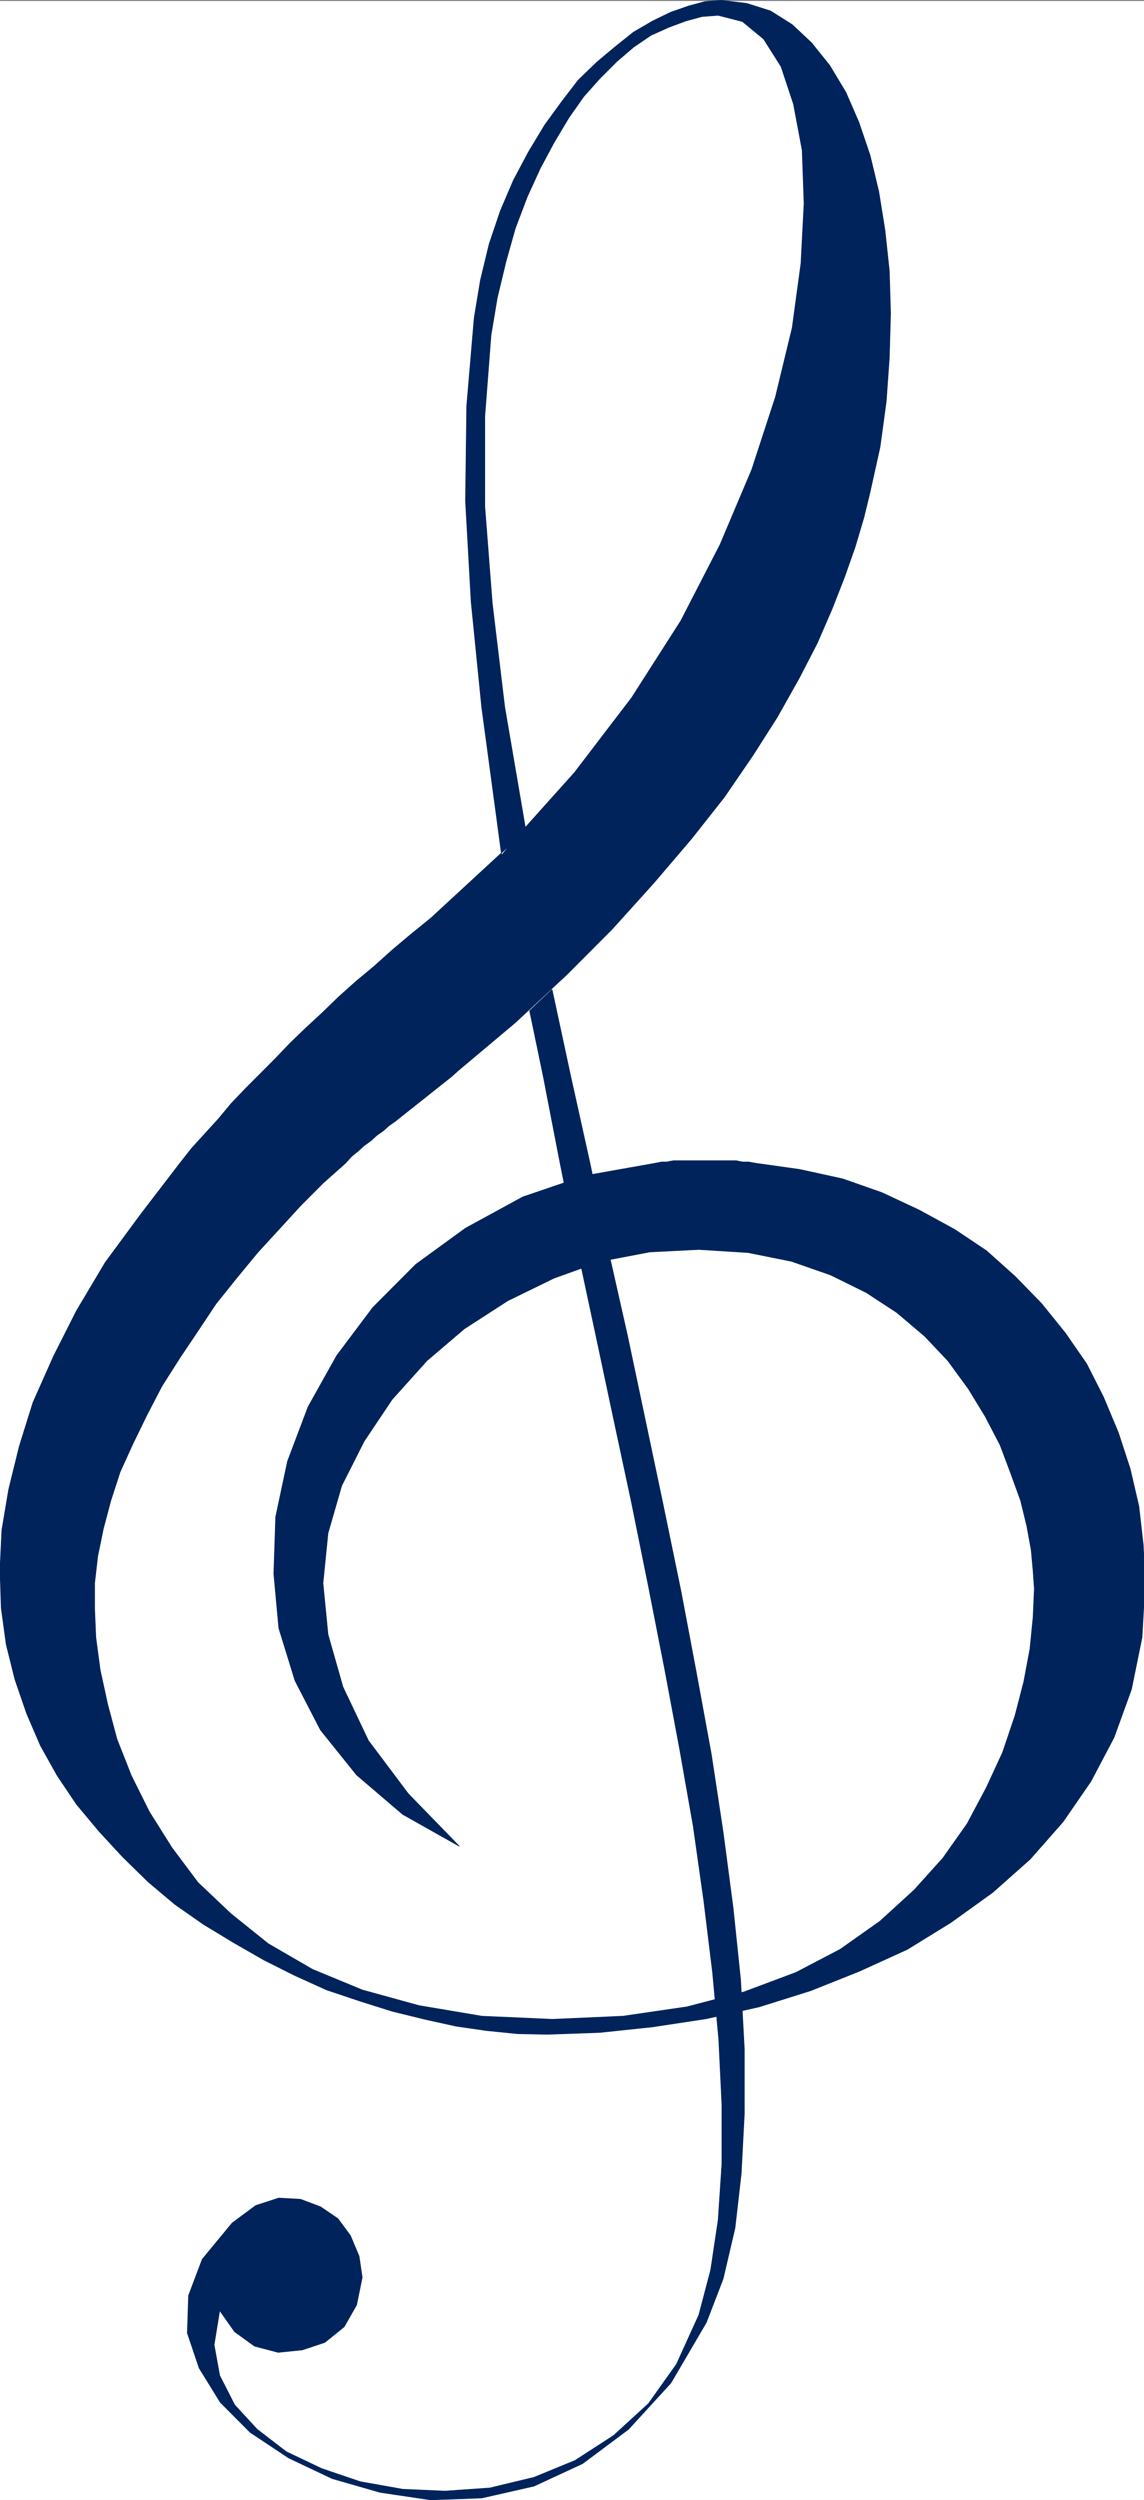
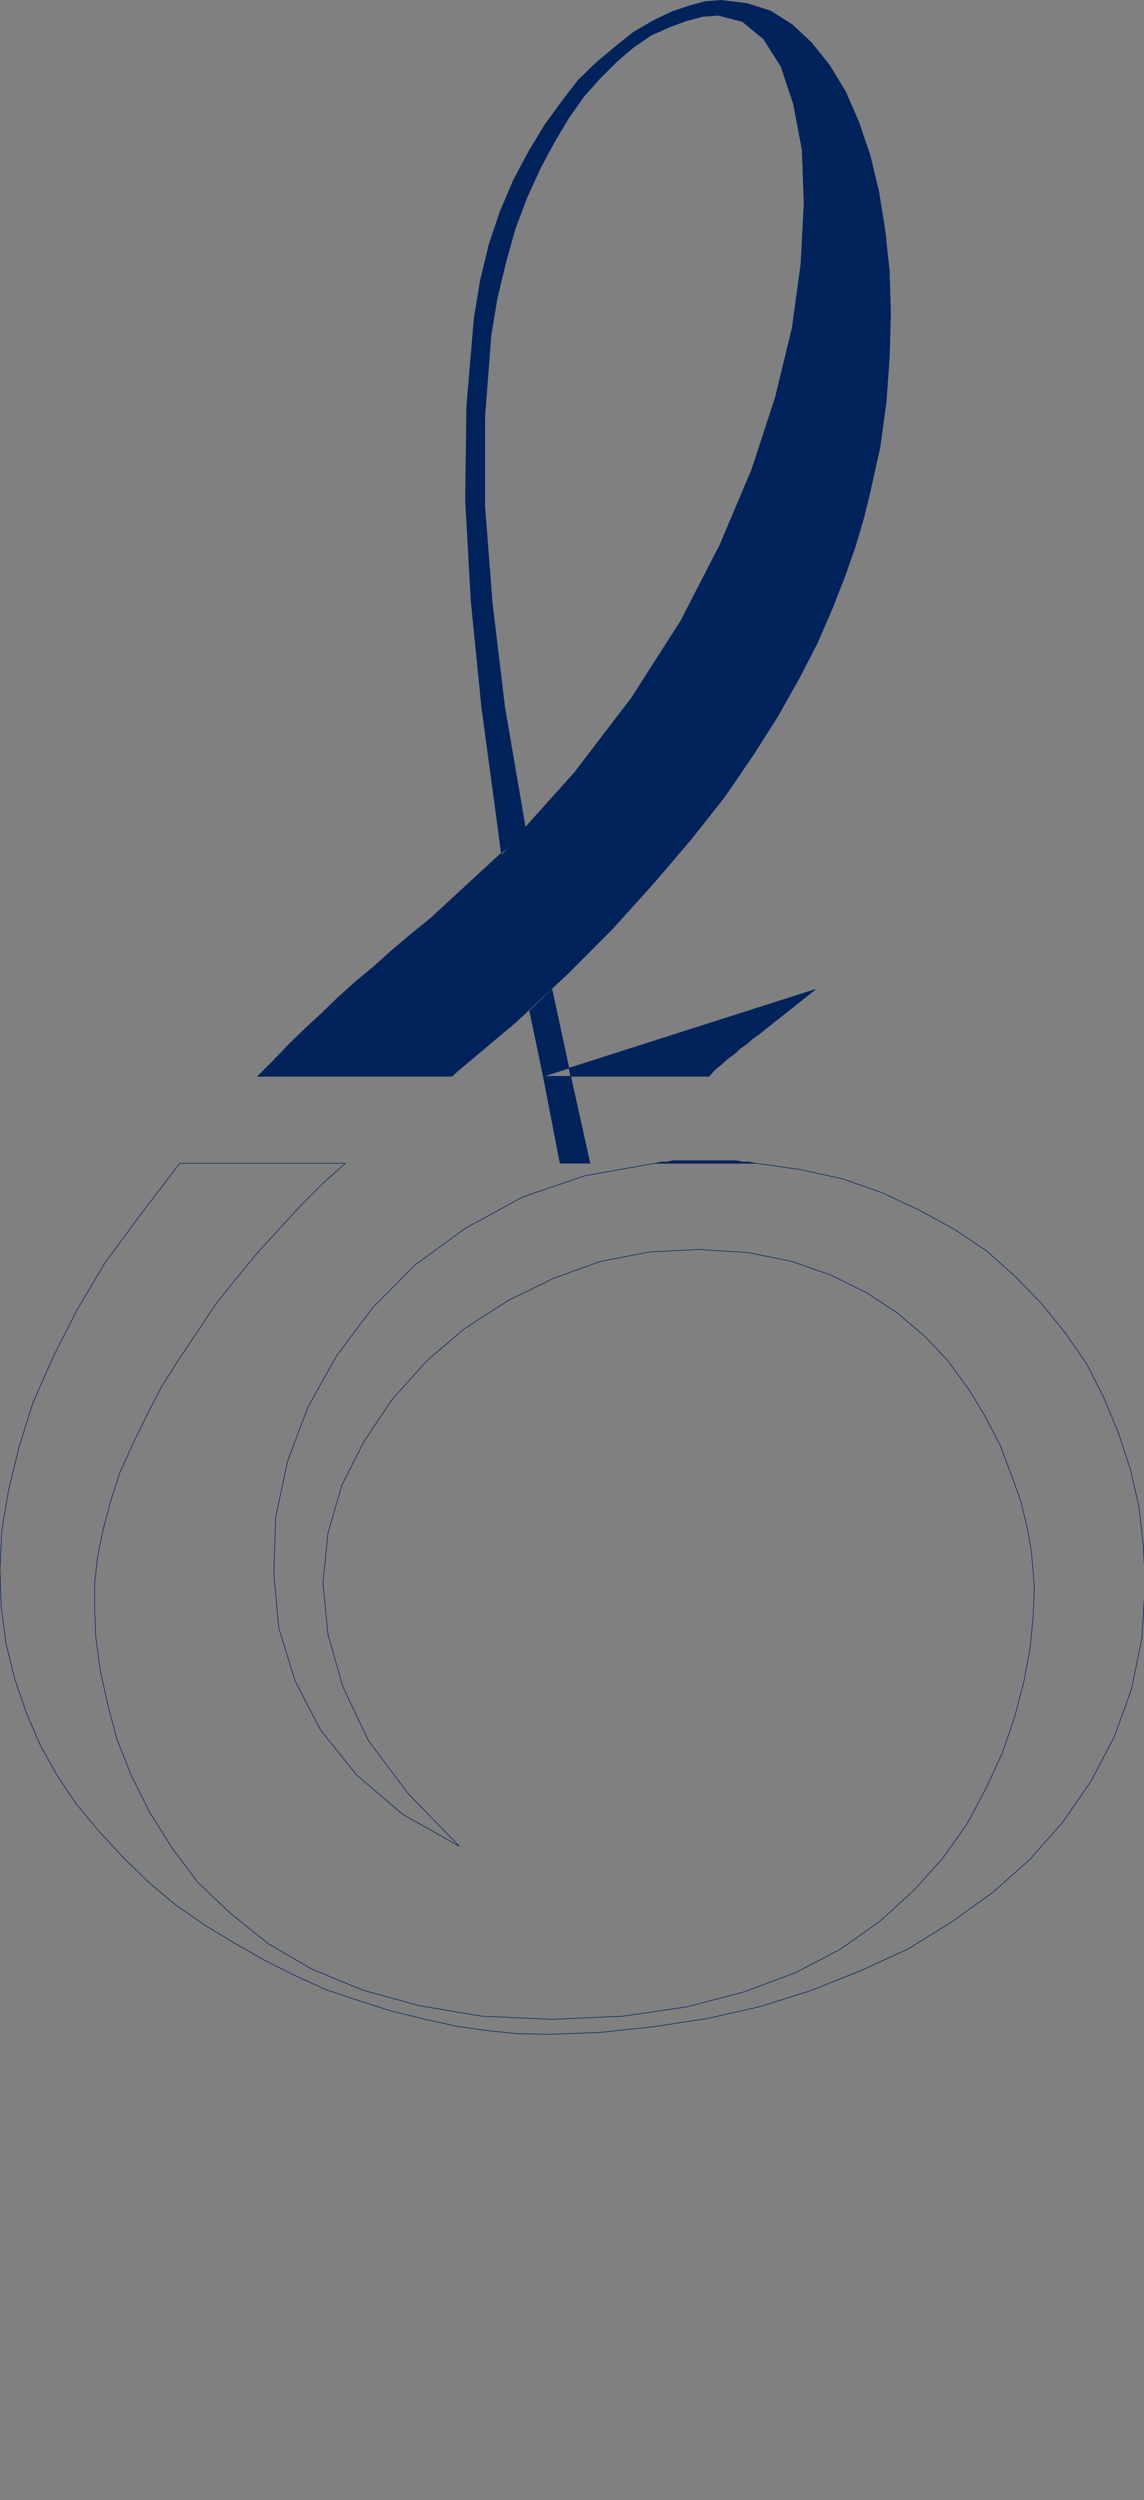
<svg xmlns="http://www.w3.org/2000/svg" width="1370.23" height="2993.873">
  <rect width="100%" height="100%" fill="#808080" stroke="none" />
  <defs>
    <clipPath id="a">
-       <path d="M0 0h1370.23v2993H0Zm0 0" />
-     </clipPath>
+       </clipPath>
    <clipPath id="b">
      <path d="M0 0h1370.23v2992.184H0Zm0 0" />
    </clipPath>
    <clipPath id="c">
-       <path d="M0 1391h1370.23v1044H0Zm0 0" />
-     </clipPath>
+       </clipPath>
    <clipPath id="d">
      <path d="M0 1391h1370.23v1045H0Zm0 0" />
    </clipPath>
  </defs>
  <g clip-path="url(#a)" transform="translate(0 1.325)">
    <path fill="#fff" d="M0 2992.184h1371.531V-.961H0Zm0 0" />
  </g>
  <g clip-path="url(#b)" transform="translate(0 1.325)">
-     <path fill="#fff" fill-rule="evenodd" stroke="#fff" stroke-linecap="square" stroke-linejoin="bevel" stroke-miterlimit="10" stroke-width=".729" d="M0 2992.184h1371.531V-.961H0Zm0 0" />
-   </g>
-   <path fill="#00235c" fill-rule="evenodd" stroke="#00235c" stroke-linecap="square" stroke-linejoin="bevel" stroke-miterlimit="10" stroke-width=".729" d="m308.59 1288.903 2.969-2.97 17.921-17.976 17.872-18.703 18.652-17.976 19.379-17.922 20.113-19.485 20.89-18.703 21.622-17.976 21.62-19.434 23.083-19.433 23.133-18.704 91.64-84.558 80.547-89.82 68.567-89.766 58.87-92.063 46.997-91.277 37.98-89.82 28.34-86.801 20.113-83.047 10.473-77.055 3.7-71.847-2.243-63.614-10.422-55.382-14.898-44.91-20.89-32.926-25.325-20.946-29.07-7.449-19.38 1.457-19.382 5.262-20.164 7.504-21.621 9.691-20.84 14.223-20.11 17.246-20.163 20.16-19.38 21.727-17.87 25.425-17.872 29.957-16.41 30.688-15.683 34.387-14.172 37.406-11.149 39.7-10.422 43.398-7.5 44.859-7.449 97.27v107.796l8.961 115.973 14.899 124.207 24.593 143.691-28.293 33.657-5.992-44.91-17.867-132.438-12.66-126.445-6.723-120.508 1.457-113.734 8.965-105.504 7.45-44.91 10.472-43.399 13.387-39.648 15.683-36.676 17.871-33.66 19.38-32.196 20.113-27.664 20.109-26.207 22.402-21.675 22.352-18.704 21.62-17.246 23.083-13.441 21.621-10.473 21.621-7.5 19.38-5.21L863.921.363l30.582 3.754 28.293 8.96 26.101 16.461 23.133 21.727 21.621 26.937 19.38 32.145 15.632 35.95 13.442 39.648 10.417 43.398 7.45 46.367 5.21 48.664 1.512 50.903-1.511 53.09-3.7 52.41-7.449 54.601-11.93 53.871-7.453 30.688-10.468 35.168-12.66 35.949-14.903 38.137-17.871 41.16-21.621 41.887-26.102 46.421-29.07 45.641-34.285 50.117-39.543 50.121-44.703 52.414-49.961 55.383-54.395 54.598-61.894 57.625-68.563 57.621-7.449 6.723zm342.14 0-7.453-35.899-8.906-42.668 26.828-25.425 22.352 103.992zm-342.14 0-14.902 14.953-17.141 17.973-14.902 17.976-16.41 17.973-15.63 17.191-14.171 17.977h198.293l7.449-8.23 7.449-5.993 7.453-6.773 8.18-5.942 7.449-6.77 7.45-5.21 6.722-5.992 7.45-5.262 67.835-53.871zm0 0" />
+     </g>
+   <path fill="#00235c" fill-rule="evenodd" stroke="#00235c" stroke-linecap="square" stroke-linejoin="bevel" stroke-miterlimit="10" stroke-width=".729" d="m308.59 1288.903 2.969-2.97 17.921-17.976 17.872-18.703 18.652-17.976 19.379-17.922 20.113-19.485 20.89-18.703 21.622-17.976 21.62-19.434 23.083-19.433 23.133-18.704 91.64-84.558 80.547-89.82 68.567-89.766 58.87-92.063 46.997-91.277 37.98-89.82 28.34-86.801 20.113-83.047 10.473-77.055 3.7-71.847-2.243-63.614-10.422-55.382-14.898-44.91-20.89-32.926-25.325-20.946-29.07-7.449-19.38 1.457-19.382 5.262-20.164 7.504-21.621 9.691-20.84 14.223-20.11 17.246-20.163 20.16-19.38 21.727-17.87 25.425-17.872 29.957-16.41 30.688-15.683 34.387-14.172 37.406-11.149 39.7-10.422 43.398-7.5 44.859-7.449 97.27v107.796l8.961 115.973 14.899 124.207 24.593 143.691-28.293 33.657-5.992-44.91-17.867-132.438-12.66-126.445-6.723-120.508 1.457-113.734 8.965-105.504 7.45-44.91 10.472-43.399 13.387-39.648 15.683-36.676 17.871-33.66 19.38-32.196 20.113-27.664 20.109-26.207 22.402-21.675 22.352-18.704 21.62-17.246 23.083-13.441 21.621-10.473 21.621-7.5 19.38-5.21L863.921.363l30.582 3.754 28.293 8.96 26.101 16.461 23.133 21.727 21.621 26.937 19.38 32.145 15.632 35.95 13.442 39.648 10.417 43.398 7.45 46.367 5.21 48.664 1.512 50.903-1.511 53.09-3.7 52.41-7.449 54.601-11.93 53.871-7.453 30.688-10.468 35.168-12.66 35.949-14.903 38.137-17.871 41.16-21.621 41.887-26.102 46.421-29.07 45.641-34.285 50.117-39.543 50.121-44.703 52.414-49.961 55.383-54.395 54.598-61.894 57.625-68.563 57.621-7.449 6.723zm342.14 0-7.453-35.899-8.906-42.668 26.828-25.425 22.352 103.992zh198.293l7.449-8.23 7.449-5.993 7.453-6.773 8.18-5.942 7.449-6.77 7.45-5.21 6.722-5.992 7.45-5.262 67.835-53.871zm0 0" />
  <path fill="#00235c" fill-rule="evenodd" stroke="#00235c" stroke-linecap="square" stroke-linejoin="bevel" stroke-miterlimit="10" stroke-width=".729" d="m650.73 1288.903 20.16 104.043h35.743l-23.082-104.043Zm134.208 104.043 7.453-1.512h5.937l8.23-1.512h75.286l7.449 1.512h7.453l8.18 1.512zm0 0" />
  <g clip-path="url(#c)" transform="translate(0 1.325)">
    <path fill="#00235c" fill-rule="evenodd" d="m904.926 1391.621 52.933 7.45 51.422 11.253 46.942 16.465 44.754 20.945 42.46 23.184 38.036 25.426 34.28 30.683 32.044 32.93 28.34 35.168 25.375 36.676 20.11 39.648 17.87 42.672 14.172 43.398 10.418 44.91 5.262 46.368 2.187 45.64-3.699 65.126-12.66 62.105-20.89 57.621-27.563 52.36-33.551 48.664-39.492 44.855-44.754 39.7-49.91 35.898-52.207 32.199-57.414 26.152-58.141 23.238-61.844 19.434-63.355 14.223-64.133 9.742-63.356 6.723-62.625 2.238-35.738-.73-37.304-3.75-36.524-5.262-37.25-8.23-39.492-9.692-38.031-11.985-40.274-13.492-37.98-17.195-37.305-18.703-36.523-20.946-35.793-21.722-34.282-23.914-32.039-26.989-30.53-29.906-28.345-30.687-26.832-32.145-23.132-34.437-20.11-35.95-16.41-38.136-14.172-41.16-10.422-41.891-5.937-43.398L0 1877.973l2.242-47.149 8.18-48.61 12.71-51.632 16.36-52.41 24.59-55.332 27.613-54.653 34.282-57.62 42.46-57.626 46.997-61.32h198.293l-26.883 23.914-26.832 26.934-26.051 28.449-25.371 27.664-25.32 30.687-24.594 30.688-22.403 33.656-21.57 32.196-20.89 32.93-17.872 34.437-16.41 33.656-15.683 34.437-11.149 34.387-8.96 33.707-6.723 32.93-3.7 32.144v30.688l1.461 34.437 5.207 38.918 8.965 41.16 11.2 41.887 17.14 43.403 21.621 43.398 26.832 42.668 31.313 41.89 39.492 37.407 44.703 35.898 52.934 30.688 59.652 24.695 67.836 18.703 75.285 12.711 84.973 3.754 84.246-3.754 76.742-11.199 68.617-17.977 61.844-23.183 52.933-27.664 47.723-33.711 40.95-37.406 34.335-38.137 29.07-41.16 23.083-43.399 19.379-41.941 14.902-44.129 10.473-40.43 7.449-39.648 3.699-37.406 1.512-34.438-1.512-21.676-2.242-24.695-5.207-28.445-7.453-30.688-11.93-32.926-12.66-33.656-17.922-34.441-20.11-32.926-24.593-33.656-27.559-29.176-33.555-28.445-36.519-23.914-42.516-20.997-46.941-16.414-52.203-10.523-58.875-3.7-58.871 2.97-58.875 11.253-55.903 20.164-55.175 26.934-52.204 33.711-44.699 38.137-41.734 46.422-33.55 50.12-26.833 53.141-16.41 56.84-5.992 59.863 5.992 61.376 17.867 62.831 30.582 64.395 47.727 63.563 61.113 62.886-67.836-38.191-55.172-47.149-43.246-53.87-30.527-59.083-19.383-62.886-5.992-65.07 2.242-68.098 14.172-66.582 24.59-65.125 34.28-61.375 43.243-57.622 51.422-51.632 59.656-43.399L626.137 1432l74.554-25.426 84.246-14.953zm0 0" />
  </g>
  <g clip-path="url(#d)" transform="translate(0 1.325)">
    <path fill="none" stroke="#00235c" stroke-linecap="square" stroke-linejoin="bevel" stroke-miterlimit="10" stroke-width=".729" d="m904.926 1391.621 52.933 7.45 51.422 11.253 46.942 16.465 44.754 20.945 42.46 23.184 38.036 25.426 34.28 30.683 32.044 32.93 28.34 35.168 25.375 36.676 20.11 39.648 17.87 42.672 14.172 43.399 10.418 44.91 5.262 46.367 2.187 45.64-3.699 65.125-12.66 62.106-20.89 57.621-27.563 52.36-33.551 48.664-39.492 44.855-44.754 39.7-49.91 35.898-52.207 32.199-57.414 26.152-58.141 23.238-61.844 19.434-63.355 14.223-64.133 9.742-63.355 6.723-62.626 2.238-35.738-.73-37.304-3.75-36.524-5.262-37.25-8.23-39.492-9.692-38.031-11.985-40.274-13.492-37.98-17.195-37.305-18.703-36.523-20.946-35.793-21.722-34.282-23.914-32.039-26.989-30.53-29.906-28.345-30.687-26.832-32.145-23.132-34.437-20.11-35.95-16.41-38.136-14.172-41.16-10.422-41.891-5.937-43.398L0 1877.973l2.242-47.149 8.18-48.61 12.71-51.632 16.36-52.41 24.59-55.332 27.613-54.653 34.282-57.62 42.46-57.626 46.997-61.32h198.293l-26.883 23.914-26.832 26.934-26.051 28.449-25.371 27.664-25.32 30.688-24.594 30.687-22.403 33.656-21.57 32.196-20.89 32.93-17.872 34.437-16.41 33.656-15.683 34.438-11.149 34.386-8.96 33.707-6.723 32.93-3.7 32.144v30.688l1.461 34.437 5.207 38.918 8.965 41.16 11.2 41.887 17.14 43.403 21.621 43.398 26.832 42.668 31.313 41.89 39.492 37.407 44.703 35.898 52.934 30.688 59.652 24.695 67.836 18.703 75.285 12.711 84.973 3.754 84.246-3.754 76.742-11.199 68.617-17.976 61.844-23.184 52.933-27.664 47.723-33.711 40.95-37.406 34.335-38.137 29.07-41.16 23.083-43.399 19.379-41.941 14.902-44.129 10.473-40.43 7.449-39.648 3.699-37.406 1.512-34.438-1.512-21.676-2.242-24.695-5.207-28.445-7.453-30.688-11.93-32.926-12.66-33.656-17.922-34.441-20.11-32.926-24.593-33.656-27.559-29.176-33.554-28.445-36.52-23.914-42.516-20.996-46.941-16.415-52.203-10.523-58.875-3.7-58.871 2.97-58.875 11.253-55.903 20.165-55.175 26.933-52.203 33.711-44.7 38.137-41.734 46.422-33.55 50.12-26.833 53.141-16.41 56.84-5.992 59.863 5.992 61.375 17.867 62.833 30.582 64.394 47.727 63.563 61.113 62.886-67.836-38.191-55.172-47.149-43.246-53.87-30.527-59.083-19.383-62.886-5.992-65.07 2.242-68.098 14.172-66.582 24.59-65.125 34.28-61.375 43.243-57.622 51.422-51.632 59.656-43.399L626.137 1432l74.554-25.426 84.247-14.953zm0 0" />
  </g>
-   <path fill="#00235c" fill-rule="evenodd" stroke="#00235c" stroke-linecap="square" stroke-linejoin="bevel" stroke-miterlimit="10" stroke-width=".729" d="m706.633 1392.946 21.62 103.261 23.134 102.48 21.62 102.536 21.622 102.531 20.84 101.024 18.652 98.726 17.871 97.324 14.172 93.52 11.93 90.55 8.96 86.016 4.481 83.102v77.055l-3.75 71.843-7.453 65.075-14.168 60.644-20.113 52.36-42.512 72.578-50.695 55.378-55.121 41.16-58.145 26.938-62.621 14.223-61.113 2.238-60.387-8.96-57.414-16.462-52.152-24.695-46.211-30.688-35.793-35.949-25.371-41.11-14.121-41.937 1.457-44.91 16.414-43.402 35.793-43.399 28.289-20.945 27.613-8.96 26.05 1.51 23.86 8.962 20.895 14.222L419.664 2677l10.422 24.696 3.75 25.425-6.719 32.93-14.902 26.203-23.133 18.707-26.832 8.961-29.07 2.969-28.29-7.45-23.863-17.245-17.922-25.426-6.667 41.16 6.667 36.676 17.922 35.168 26.832 29.176 35.012 26.937 42.512 20.215 46.215 15.683 50.691 9.012 50.695 2.242 53.66-3.754 52.934-12.71 49.184-20.215 46.215-29.907 41.73-38.187 33.55-47.152 26.833-59.082 14.172-53.872 8.96-59.863 4.43-66.637v-71.793l-3.699-77.105-7.45-80.809-10.421-85.289-12.71-89.82-16.36-92.789-17.922-95.758-19.383-98.785-20.11-99.508-21.62-101.023-21.625-101.75-21.622-101.024-20.84-103.261zm0 0" />
</svg>